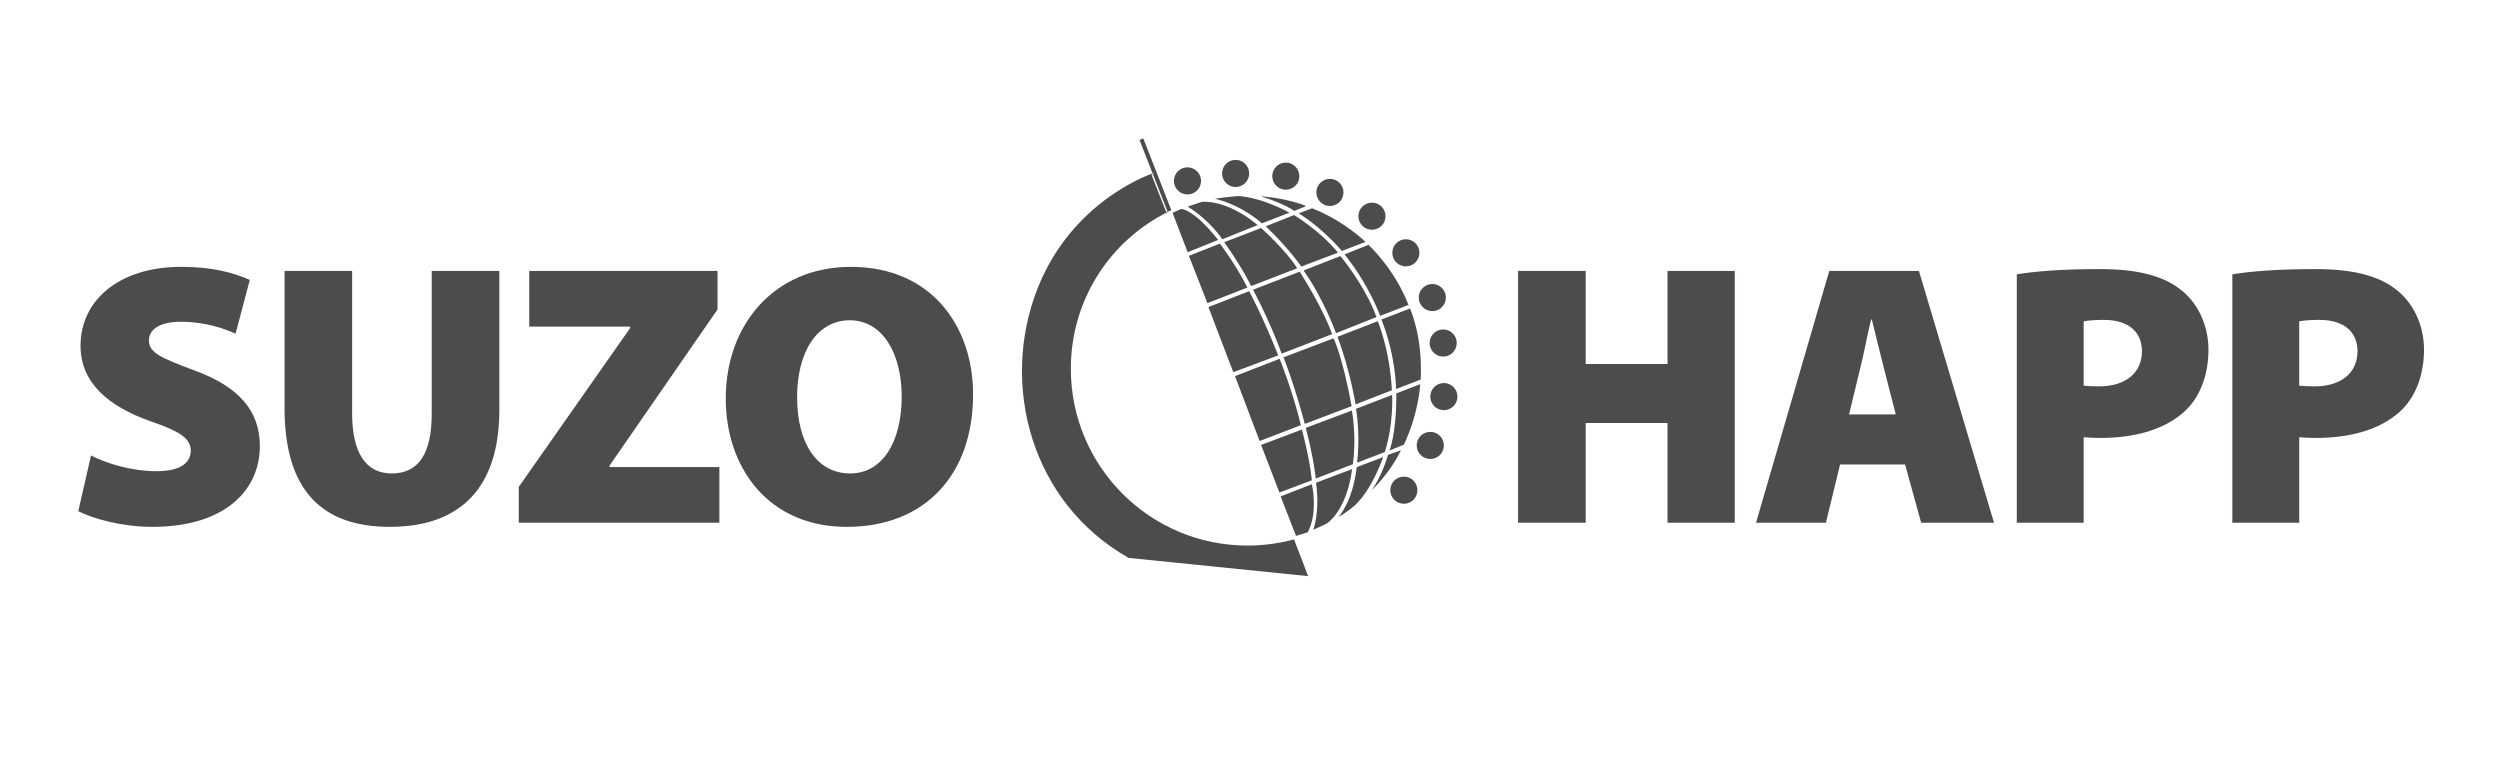
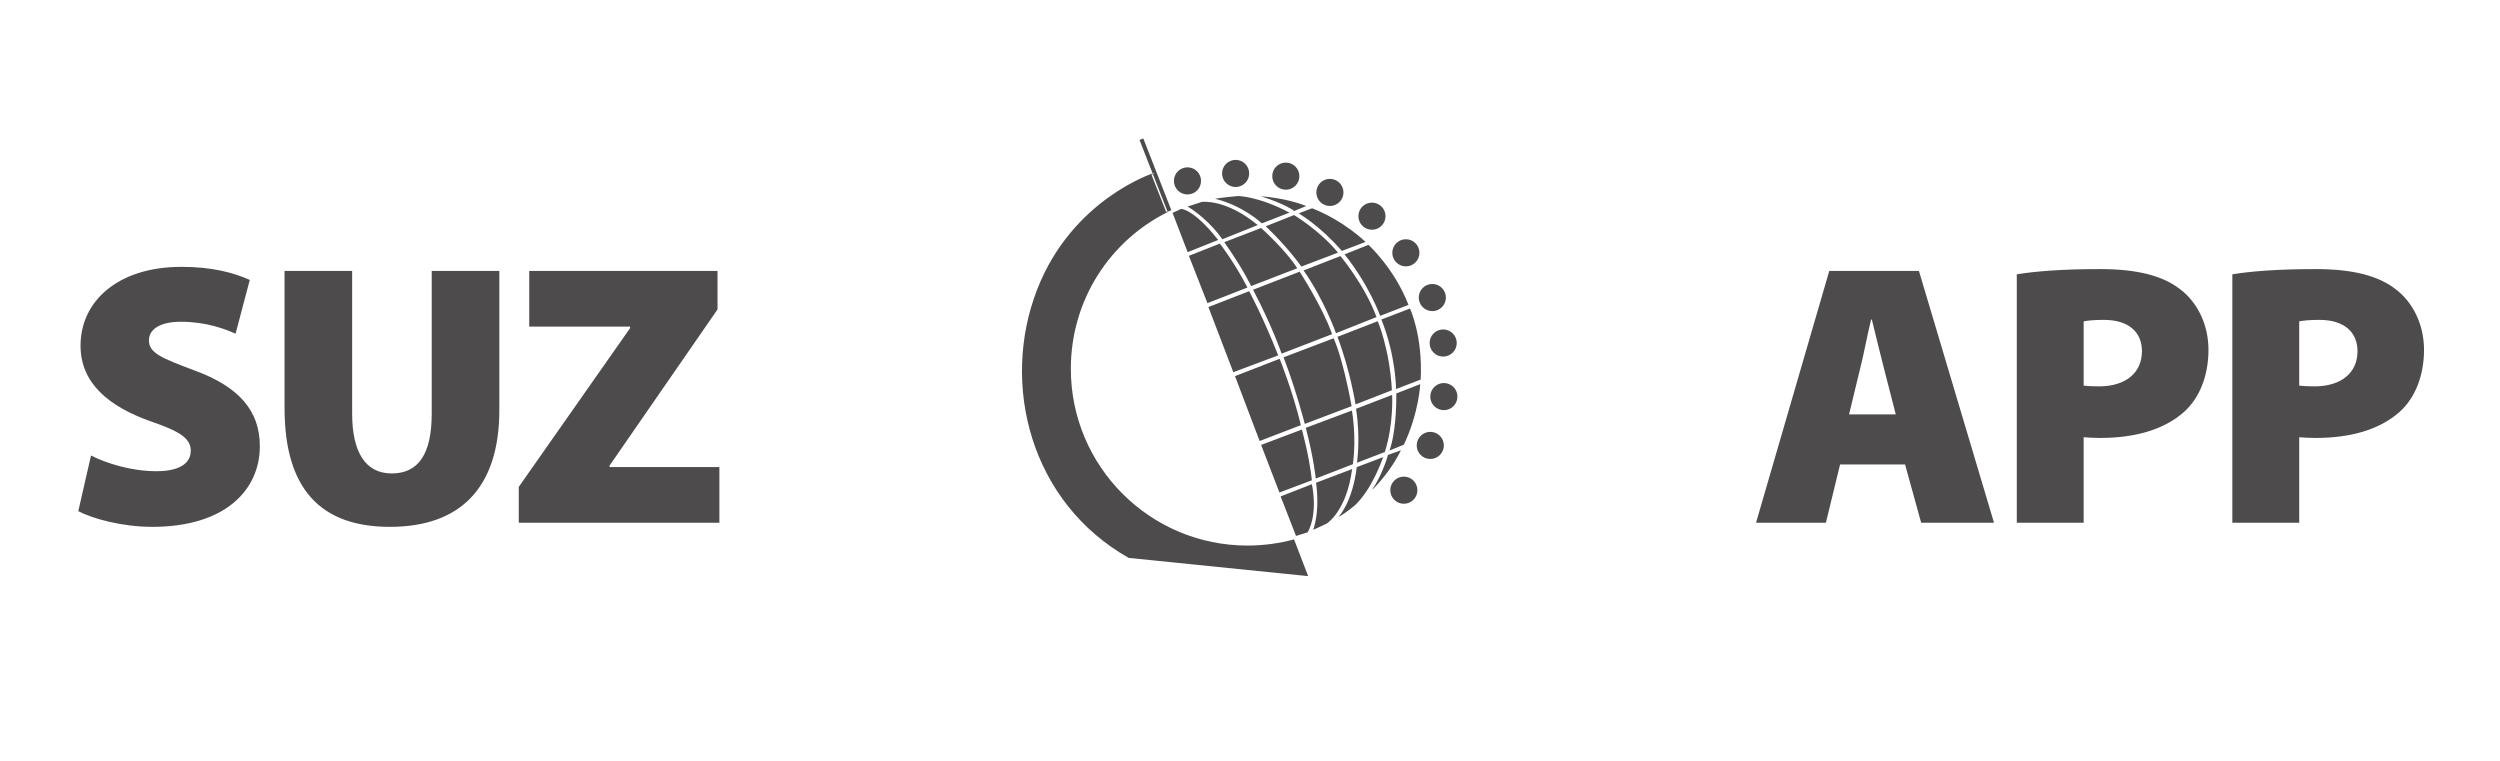
<svg xmlns="http://www.w3.org/2000/svg" version="1.2" baseProfile="tiny" width="223.179" height="67.977" viewBox="0 0 223.179 67.977" overflow="inherit">
  <g fill="#4D4B4C">
    <path d="M8.125 40.664c1.368.7 3.602 1.401 5.837 1.401 2.066 0 3.067-.701 3.067-1.834 0-1.102-1.001-1.734-3.534-2.603-3.803-1.333-6.305-3.435-6.305-6.771 0-3.969 3.336-7.035 9.005-7.035 2.702 0 4.604.5 6.104 1.166l-1.269 4.803c-.967-.434-2.634-1.067-4.902-1.067-1.833 0-2.834.667-2.834 1.668 0 1.134 1.2 1.6 4.035 2.667 4.035 1.467 5.868 3.638 5.868 6.771 0 3.867-3.034 7.203-9.604 7.203-2.702 0-5.336-.734-6.604-1.401l1.136-4.968M31.437 24.188v12.74c0 3.402 1.167 5.337 3.535 5.337 2.401 0 3.568-1.768 3.568-5.337v-12.74h6.037v12.406c0 6.938-3.469 10.439-9.771 10.439-6.171 0-9.404-3.367-9.404-10.604v-12.241h6.035M46.311 43.465l9.939-14.173v-.135h-9.004v-4.969h16.808v3.436l-9.639 13.94v.132h9.805v4.971h-17.909v-3.202" />
-     <path d="M86.869 35.194c0 7.238-4.338 11.84-11.273 11.84-6.971 0-10.807-5.236-10.807-11.474 0-6.536 4.303-11.737 11.173-11.737 7.237 0 10.907 5.369 10.907 11.371m-15.709.267c0 4.201 1.834 6.804 4.734 6.804 2.902 0 4.603-2.835 4.603-6.87 0-3.869-1.733-6.805-4.635-6.805-2.868 0-4.702 2.737-4.702 6.871zM141.557 24.188v8.305h7.305v-8.305h6.002v22.479h-6.002v-8.905h-7.305v8.905h-6.036v-22.479h6.036" />
    <path d="M164.266 41.463l-1.266 5.204h-6.237l6.538-22.479h8.005l6.702 22.479h-6.503l-1.436-5.203h-5.803m4.972-4.469l-1.035-4.035c-.333-1.268-.768-3.102-1.101-4.436h-.066c-.333 1.334-.667 3.201-1.001 4.469l-.968 4.002h4.171zM180.042 24.488c1.636-.267 4.003-.466 7.438-.466 3.235 0 5.536.566 7.104 1.768 1.535 1.133 2.569 3.134 2.569 5.436 0 2.267-.766 4.27-2.169 5.537-1.833 1.634-4.469 2.333-7.504 2.333-.566 0-1.101-.032-1.468-.065v7.637h-5.97v-22.18m5.97 9.938c.334.033.734.066 1.368.066 2.368 0 3.835-1.199 3.835-3.135 0-1.667-1.132-2.801-3.401-2.801-.9 0-1.502.066-1.802.133v5.737zM199.286 24.488c1.635-.267 4.002-.466 7.438-.466 3.235 0 5.536.566 7.104 1.768 1.533 1.133 2.568 3.134 2.568 5.436 0 2.267-.768 4.27-2.17 5.537-1.834 1.634-4.469 2.333-7.503 2.333-.567 0-1.101-.032-1.468-.065v7.637h-5.97v-22.18m5.97 9.938c.334.033.735.066 1.367.066 2.368 0 3.836-1.199 3.836-3.135 0-1.667-1.134-2.801-3.402-2.801-.9 0-1.5.066-1.801.133v5.737zM95.595 32.926c0-6.188 3.535-11.479 8.705-14.025l-1.322-3.448s-7.257 2.312-10.395 10.404c-3.285 8.474-.578 18.993 8.175 23.948l16.022 1.627-1.26-3.281c-1.322.357-2.713.551-4.148.553-8.715 0-15.777-7.063-15.777-15.778M104.675 19.004l.762-.35s1.09-.043 3.312 2.767l-2.724 1.091-1.35-3.508M106.025 18.438l1.265-.413s2.112-.306 4.987 2.068l-3.159 1.265s-1.089-1.678-3.093-2.92M108.466 17.741s.609-.109 2.048-.24c0 0 1.806 0 4.596 1.482l-2.462.957s-1.634-1.566-4.182-2.199M112.56 17.523s2.222.131 4.051.871l-1.066.437c-.001 0-.874-.654-2.985-1.308M106.134 22.838l2.766-1.091s1.307 1.679 2.461 3.922l-3.572 1.394-1.655-4.225M107.876 27.412l3.638-1.416s1.199 2.201 2.593 5.729l-4.008 1.502-2.223-5.815M110.251 33.577l3.986-1.547s1.176 2.918 1.895 5.925l-3.682 1.414-2.199-5.792M112.582 39.719l3.637-1.371s.654 2.309.895 4.529l-2.898 1.09-1.634-4.248M114.325 44.315l2.788-1.088s.588 2.504-.369 4.29l-1.047.326-1.372-3.528M117.242 47.298l1.177-.546s1.786-1.065 2.287-4.879l-3.224 1.223s.393 2.22-.24 4.202M116.568 38.194l4.117-1.545s.436 2.307.087 4.79l-3.311 1.284s-.174-1.806-.893-4.529M116.481 37.844s-.784-3.069-1.896-5.945l4.466-1.699s.783 1.568 1.612 6.056l-4.182 1.588M111.863 25.866l4.16-1.613s2.047 3.159 2.897 5.578l-4.509 1.74c.001 0-.828-2.438-2.548-5.705M109.294 21.619l3.287-1.265s2.244 2.004 3.223 3.596l-4.115 1.588s-.652-1.437-2.395-3.919M112.996 20.202l2.525-1.002s2.332 1.396 3.922 3.354l-3.268 1.242c0-.001-1.219-1.743-3.179-3.594M116.373 24.145l3.288-1.285s2.155 2.549 3.224 5.445l-3.617 1.438c-.001 0-1.089-3.049-2.895-5.598M119.398 30.069l3.595-1.393s1.067 2.46 1.264 6.162l-3.245 1.264c-.001 0-.46-2.982-1.614-6.033M121.054 36.495l3.224-1.242s.152 2.571-.652 5.098l-2.483.958c-.001-.001.326-2.266-.089-4.814M121.121 41.702l2.352-.894s-.914 2.766-2.482 4.269c0 0-.849.741-1.504 1.067-.001 0 1.241-1.242 1.634-4.442M122.47 43.748s1.547-1.414 2.593-3.55l-1.155.414s-.48 1.764-1.438 3.136M124.65 35.122l2.134-.826s-.108 2.547-1.459 5.401l-1.285.522s.631-1.459.61-5.097M123.32 28.523l2.55-.98s1.154 2.44.957 6.339l-2.199.85c-.001-.001-.001-2.941-1.308-6.209M120.03 22.708l2.135-.849s2.31 2.091 3.572 5.358l-2.525.98c-.001.001-.981-2.745-3.182-5.489M117.133 18.591l-1.197.457s1.894 1.088 3.854 3.354l2.113-.806c.001 0-1.895-1.874-4.77-3.005M126.535 43.76c0 .668-.542 1.211-1.21 1.211-.67 0-1.212-.543-1.212-1.211 0-.669.542-1.212 1.212-1.212.668 0 1.21.543 1.21 1.212M128.895 39.762c0 .67-.543 1.211-1.211 1.211-.669 0-1.212-.541-1.212-1.211 0-.668.543-1.21 1.212-1.21.668 0 1.211.542 1.211 1.21M130.107 35.404c0 .67-.542 1.211-1.212 1.211-.669 0-1.211-.541-1.211-1.211 0-.669.542-1.21 1.211-1.21.67 0 1.212.541 1.212 1.21M130.046 30.621c0 .669-.542 1.211-1.211 1.211s-1.211-.542-1.211-1.211.542-1.211 1.211-1.211 1.211.542 1.211 1.211M129.077 26.563c0 .67-.542 1.211-1.21 1.211-.669 0-1.213-.541-1.213-1.211 0-.668.544-1.211 1.213-1.211.668 0 1.21.543 1.21 1.211M126.715 22.569c0 .67-.542 1.211-1.21 1.211-.669 0-1.212-.541-1.212-1.211s.543-1.211 1.212-1.211c.668 0 1.21.541 1.21 1.211M123.688 19.299c0 .668-.542 1.211-1.211 1.211s-1.211-.543-1.211-1.211c0-.67.542-1.211 1.211-1.211s1.211.541 1.211 1.211M119.934 17.178c0 .668-.542 1.211-1.212 1.211-.668 0-1.209-.543-1.209-1.211 0-.669.541-1.211 1.209-1.211.67 0 1.212.542 1.212 1.211M115.998 15.725c0 .669-.542 1.211-1.211 1.211-.668 0-1.211-.542-1.211-1.211s.543-1.211 1.211-1.211c.669 0 1.211.542 1.211 1.211M111.517 15.483c0 .669-.542 1.211-1.209 1.211-.67 0-1.213-.542-1.213-1.211s.543-1.211 1.213-1.211c.667 0 1.209.542 1.209 1.211M107.219 16.149c0 .668-.542 1.211-1.211 1.211s-1.211-.543-1.211-1.211c0-.67.542-1.211 1.211-1.211s1.211.541 1.211 1.211M104.568 18.767l-.338.132-2.503-6.406.337-.134 2.504 6.408M102.795 15.598l.234-.089 1.298 3.333-.22.081-1.312-3.325" />
  </g>
</svg>